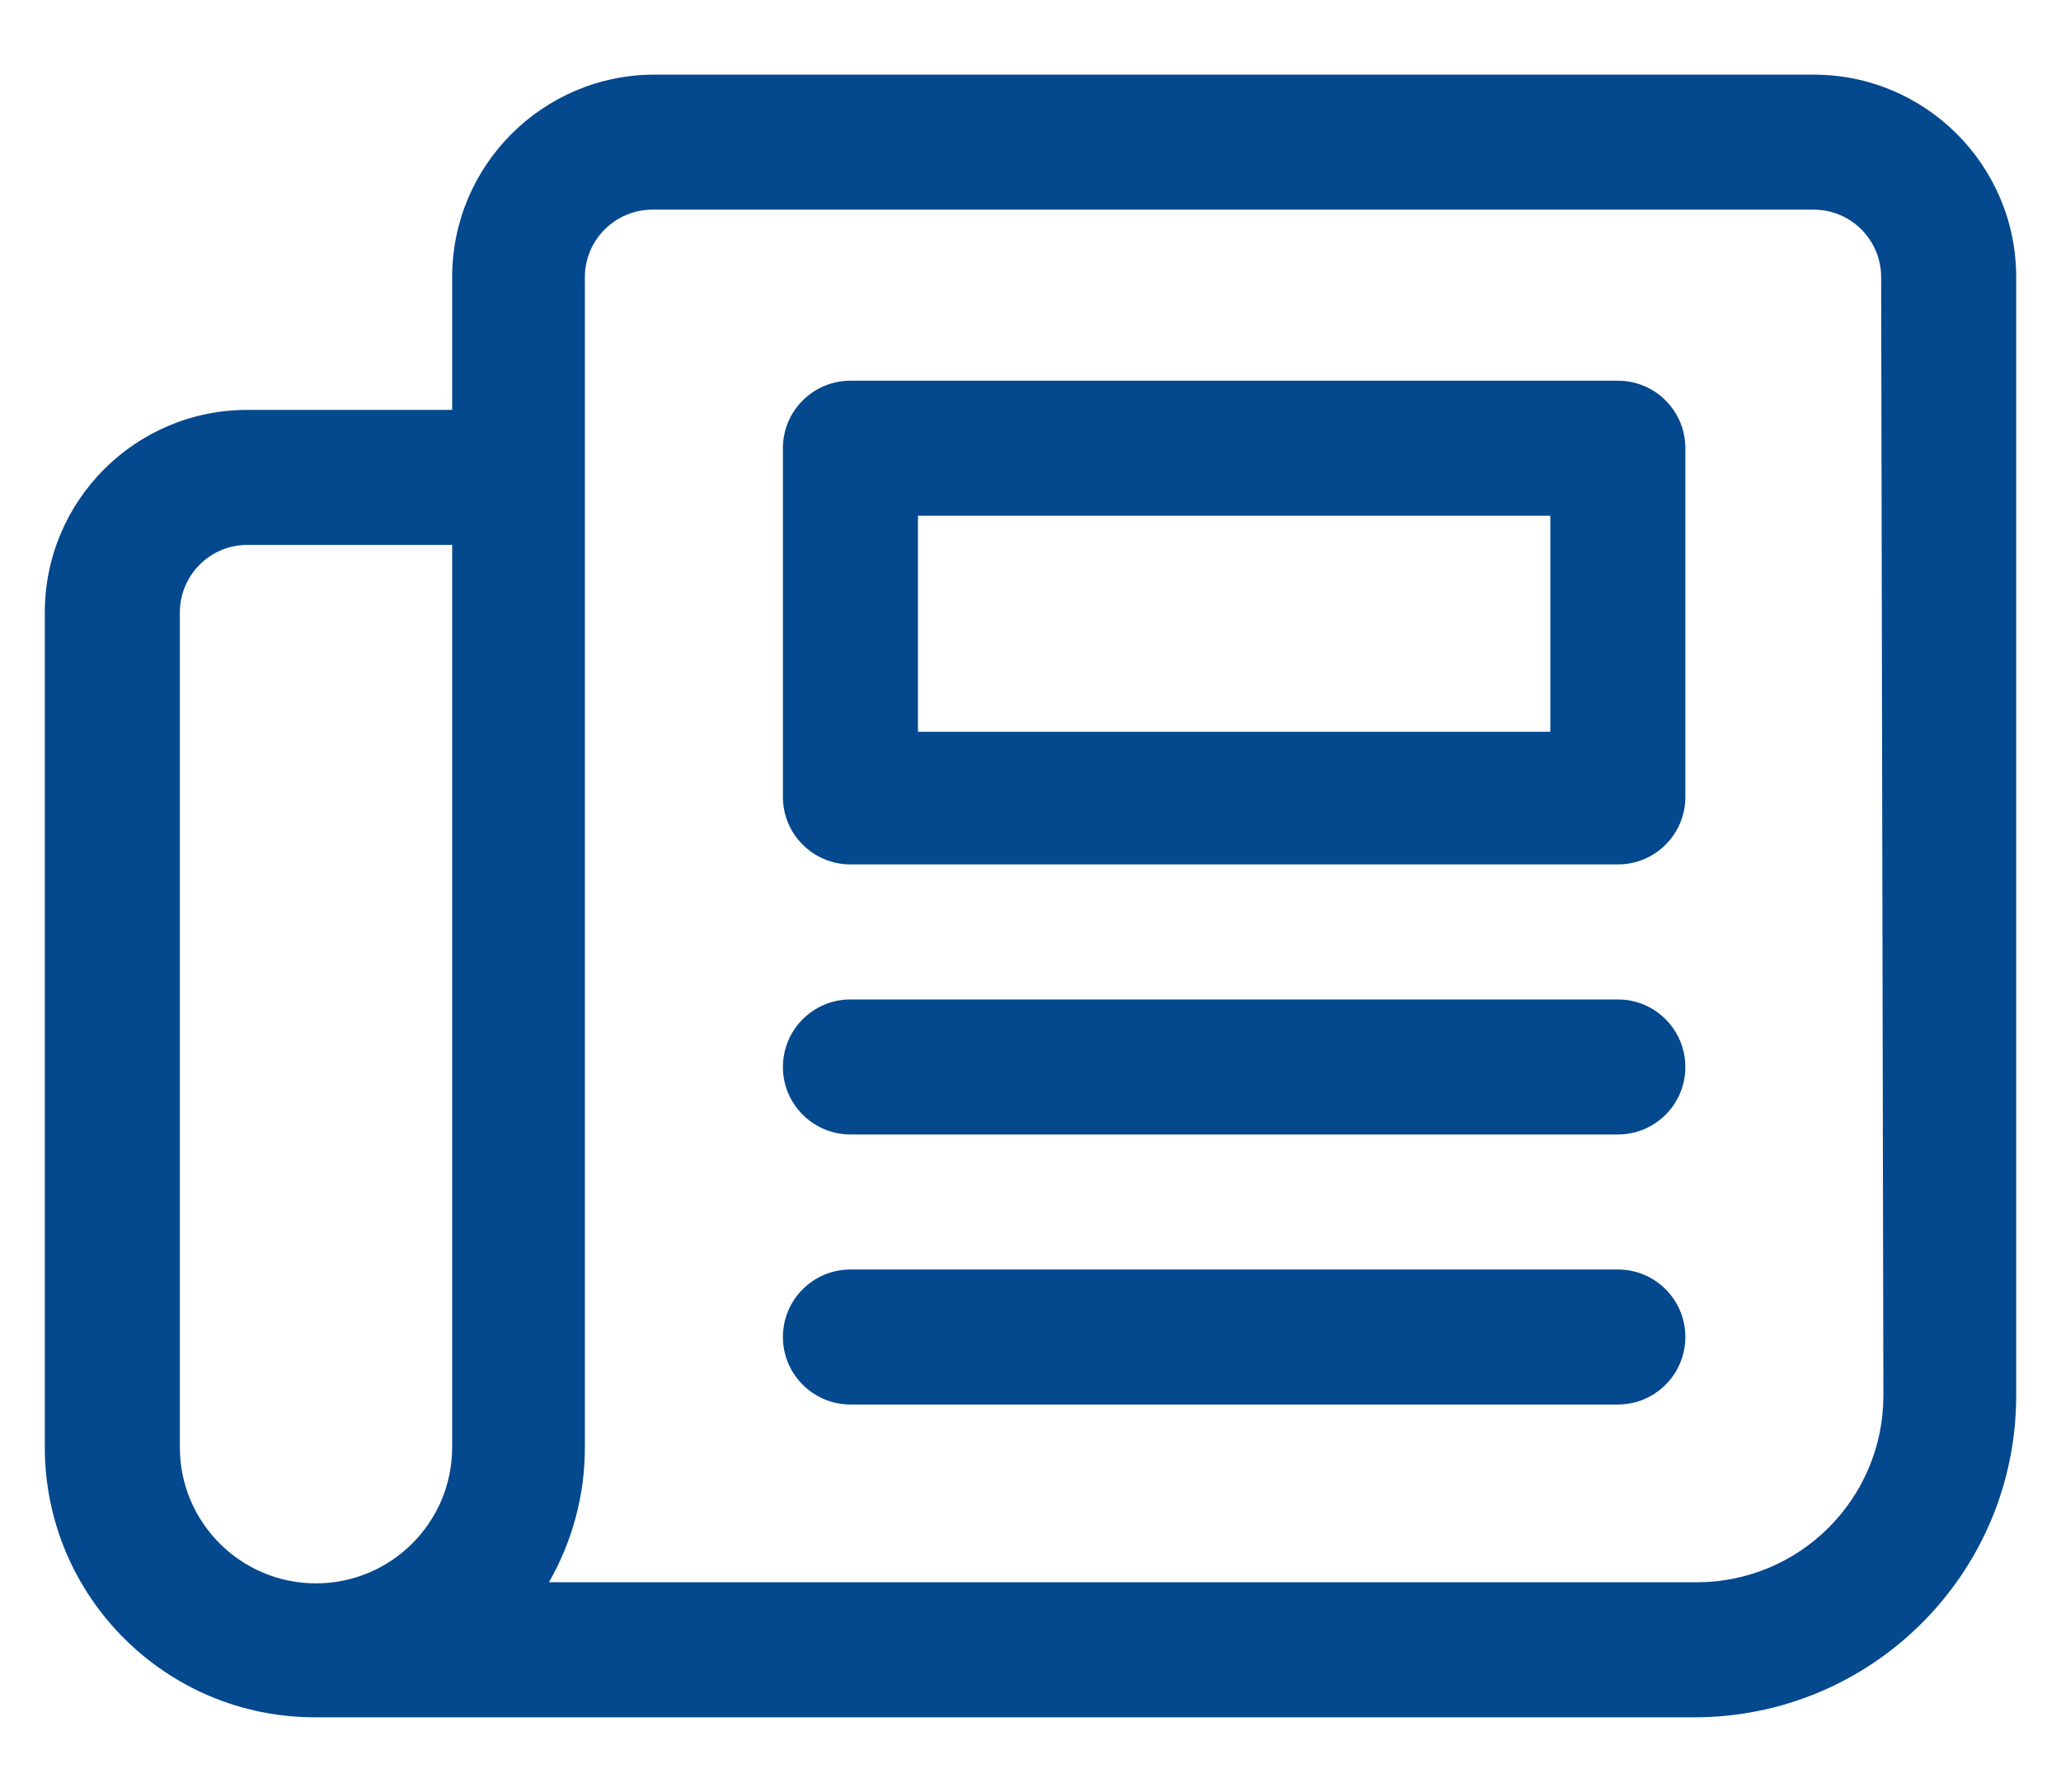
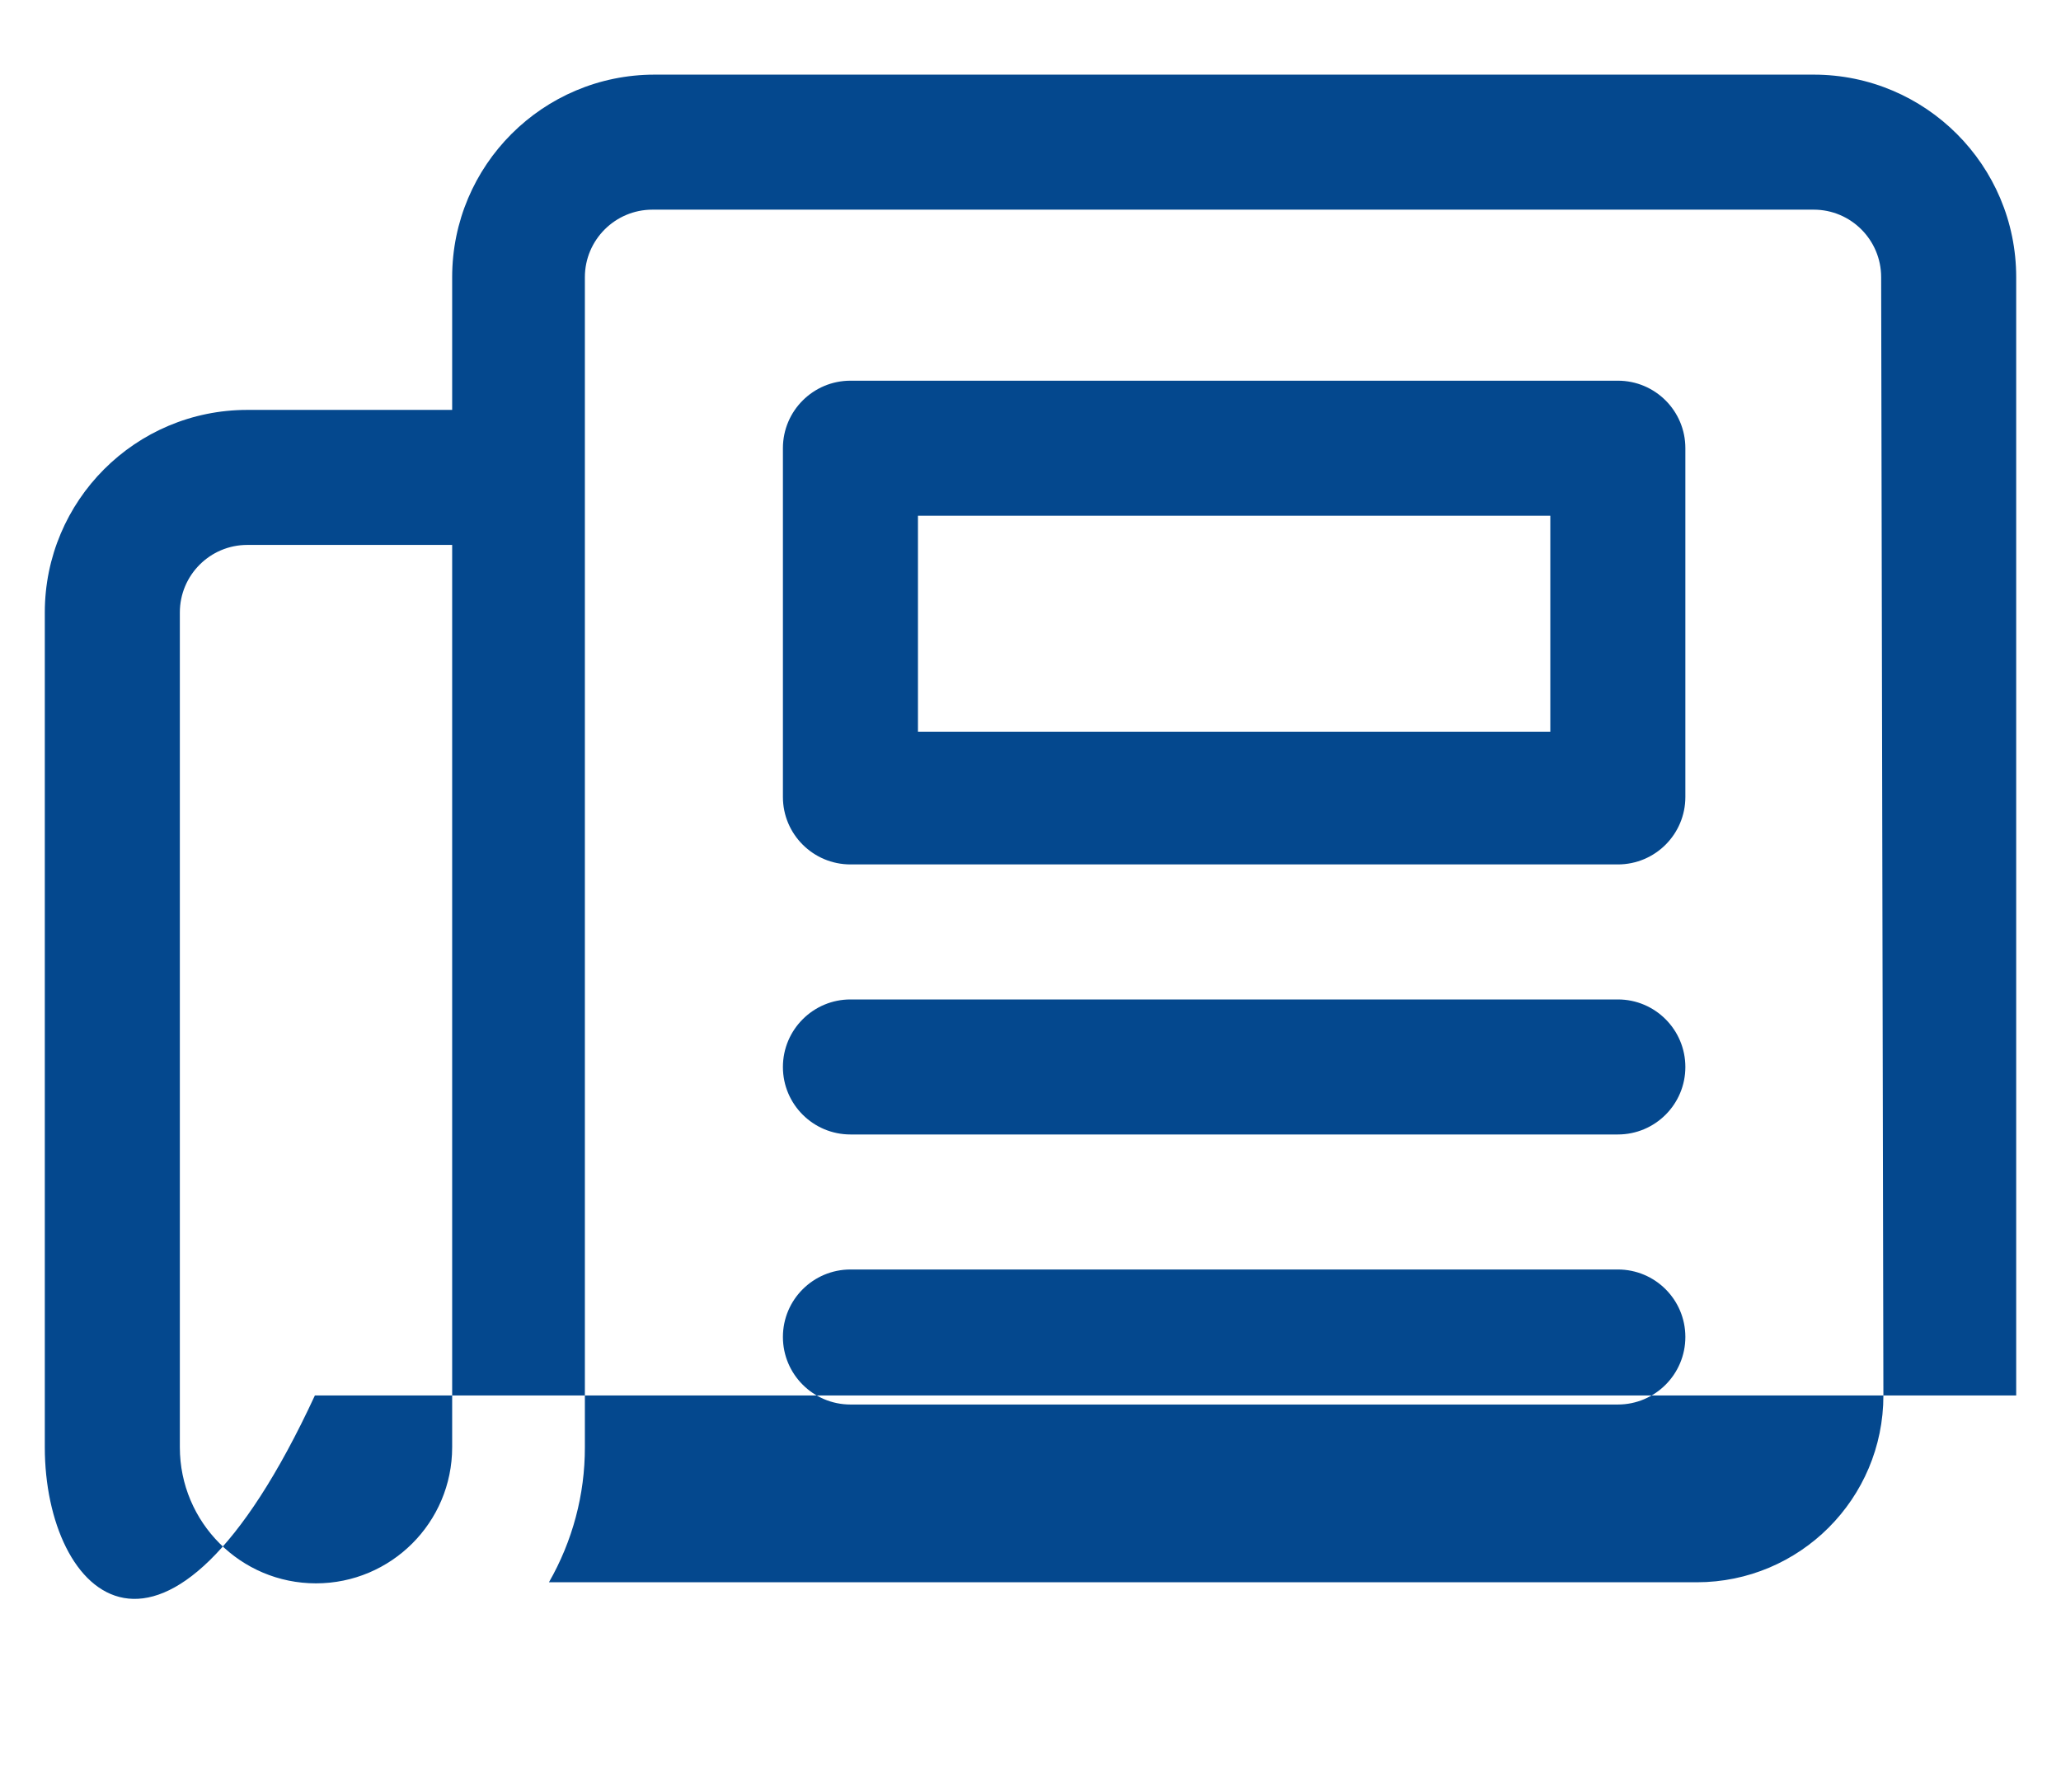
<svg xmlns="http://www.w3.org/2000/svg" fill="none" viewBox="0 0 23 20" height="20" width="23">
-   <path fill="#04488E" d="M20.24 0.833C21.488 0.833 22.5 1.845 22.5 3.094V15.575C22.5 17.559 20.892 19.167 18.909 19.167H3.514C1.849 19.167 0.5 17.817 0.5 16.153V6.836C0.5 5.587 1.512 4.575 2.76 4.575H5.046V3.094C5.046 1.845 6.058 0.833 7.306 0.833H20.24ZM5.046 6.082H2.76C2.344 6.082 2.007 6.42 2.007 6.836V16.153C2.007 16.992 2.687 17.672 3.526 17.672C4.365 17.672 5.046 16.992 5.046 16.153V6.082ZM20.24 2.34H7.281C6.865 2.34 6.527 2.678 6.527 3.094V16.153C6.528 16.682 6.389 17.201 6.126 17.66H18.934C20.085 17.66 21.018 16.727 21.018 15.575L20.993 3.094C20.993 2.678 20.656 2.34 20.24 2.34ZM18.055 14.169C18.471 14.169 18.808 14.506 18.808 14.922C18.808 15.338 18.471 15.676 18.055 15.676H9.491C9.075 15.676 8.737 15.338 8.737 14.922C8.737 14.506 9.075 14.169 9.491 14.169H18.055ZM18.055 11.155C18.471 11.155 18.808 11.493 18.808 11.909C18.808 12.325 18.471 12.662 18.055 12.662H9.491C9.075 12.662 8.737 12.325 8.737 11.909C8.737 11.493 9.075 11.155 9.491 11.155H18.055ZM18.055 4.249C18.471 4.249 18.808 4.586 18.808 5.002V8.895C18.808 9.311 18.471 9.648 18.055 9.648H9.491C9.075 9.648 8.737 9.311 8.737 8.895V5.002C8.737 4.586 9.075 4.249 9.491 4.249H18.055ZM17.301 5.756H10.244V8.167H17.301V5.756Z" clip-rule="evenodd" fill-rule="evenodd" />
+   <path fill="#04488E" d="M20.24 0.833C21.488 0.833 22.5 1.845 22.5 3.094V15.575H3.514C1.849 19.167 0.5 17.817 0.5 16.153V6.836C0.5 5.587 1.512 4.575 2.76 4.575H5.046V3.094C5.046 1.845 6.058 0.833 7.306 0.833H20.24ZM5.046 6.082H2.76C2.344 6.082 2.007 6.42 2.007 6.836V16.153C2.007 16.992 2.687 17.672 3.526 17.672C4.365 17.672 5.046 16.992 5.046 16.153V6.082ZM20.24 2.34H7.281C6.865 2.34 6.527 2.678 6.527 3.094V16.153C6.528 16.682 6.389 17.201 6.126 17.66H18.934C20.085 17.66 21.018 16.727 21.018 15.575L20.993 3.094C20.993 2.678 20.656 2.34 20.24 2.34ZM18.055 14.169C18.471 14.169 18.808 14.506 18.808 14.922C18.808 15.338 18.471 15.676 18.055 15.676H9.491C9.075 15.676 8.737 15.338 8.737 14.922C8.737 14.506 9.075 14.169 9.491 14.169H18.055ZM18.055 11.155C18.471 11.155 18.808 11.493 18.808 11.909C18.808 12.325 18.471 12.662 18.055 12.662H9.491C9.075 12.662 8.737 12.325 8.737 11.909C8.737 11.493 9.075 11.155 9.491 11.155H18.055ZM18.055 4.249C18.471 4.249 18.808 4.586 18.808 5.002V8.895C18.808 9.311 18.471 9.648 18.055 9.648H9.491C9.075 9.648 8.737 9.311 8.737 8.895V5.002C8.737 4.586 9.075 4.249 9.491 4.249H18.055ZM17.301 5.756H10.244V8.167H17.301V5.756Z" clip-rule="evenodd" fill-rule="evenodd" />
</svg>